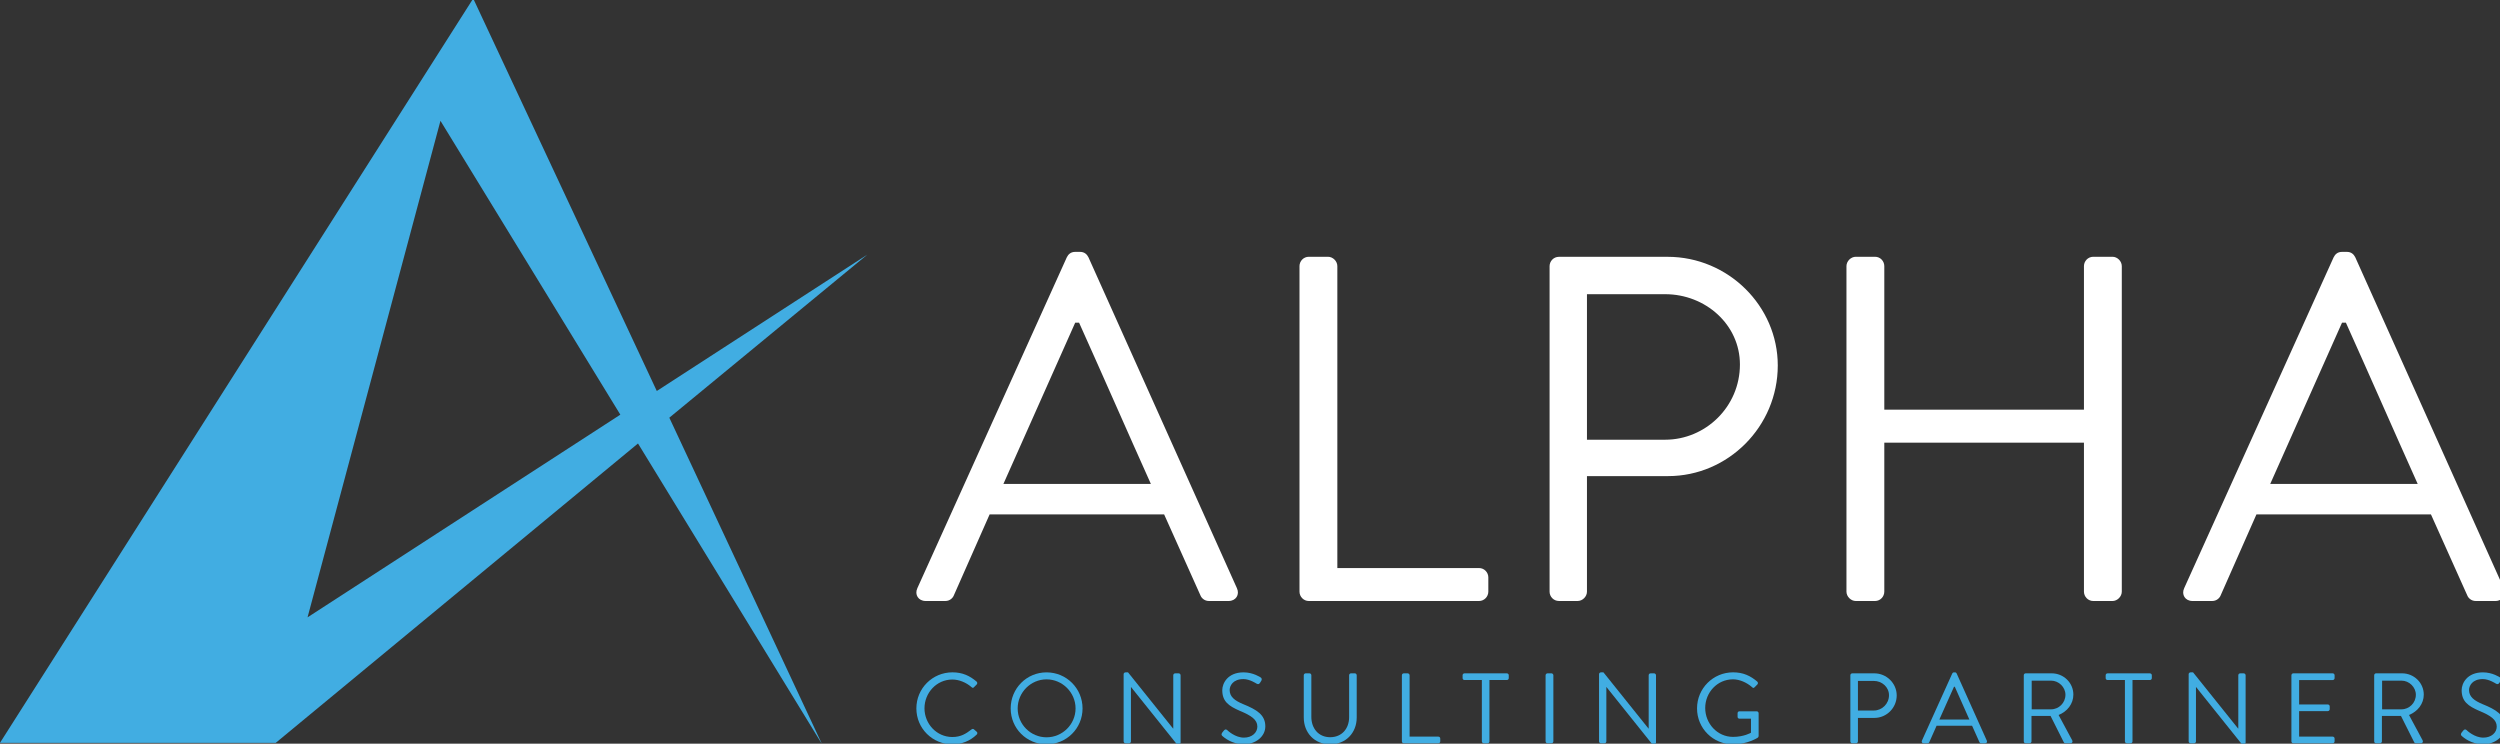
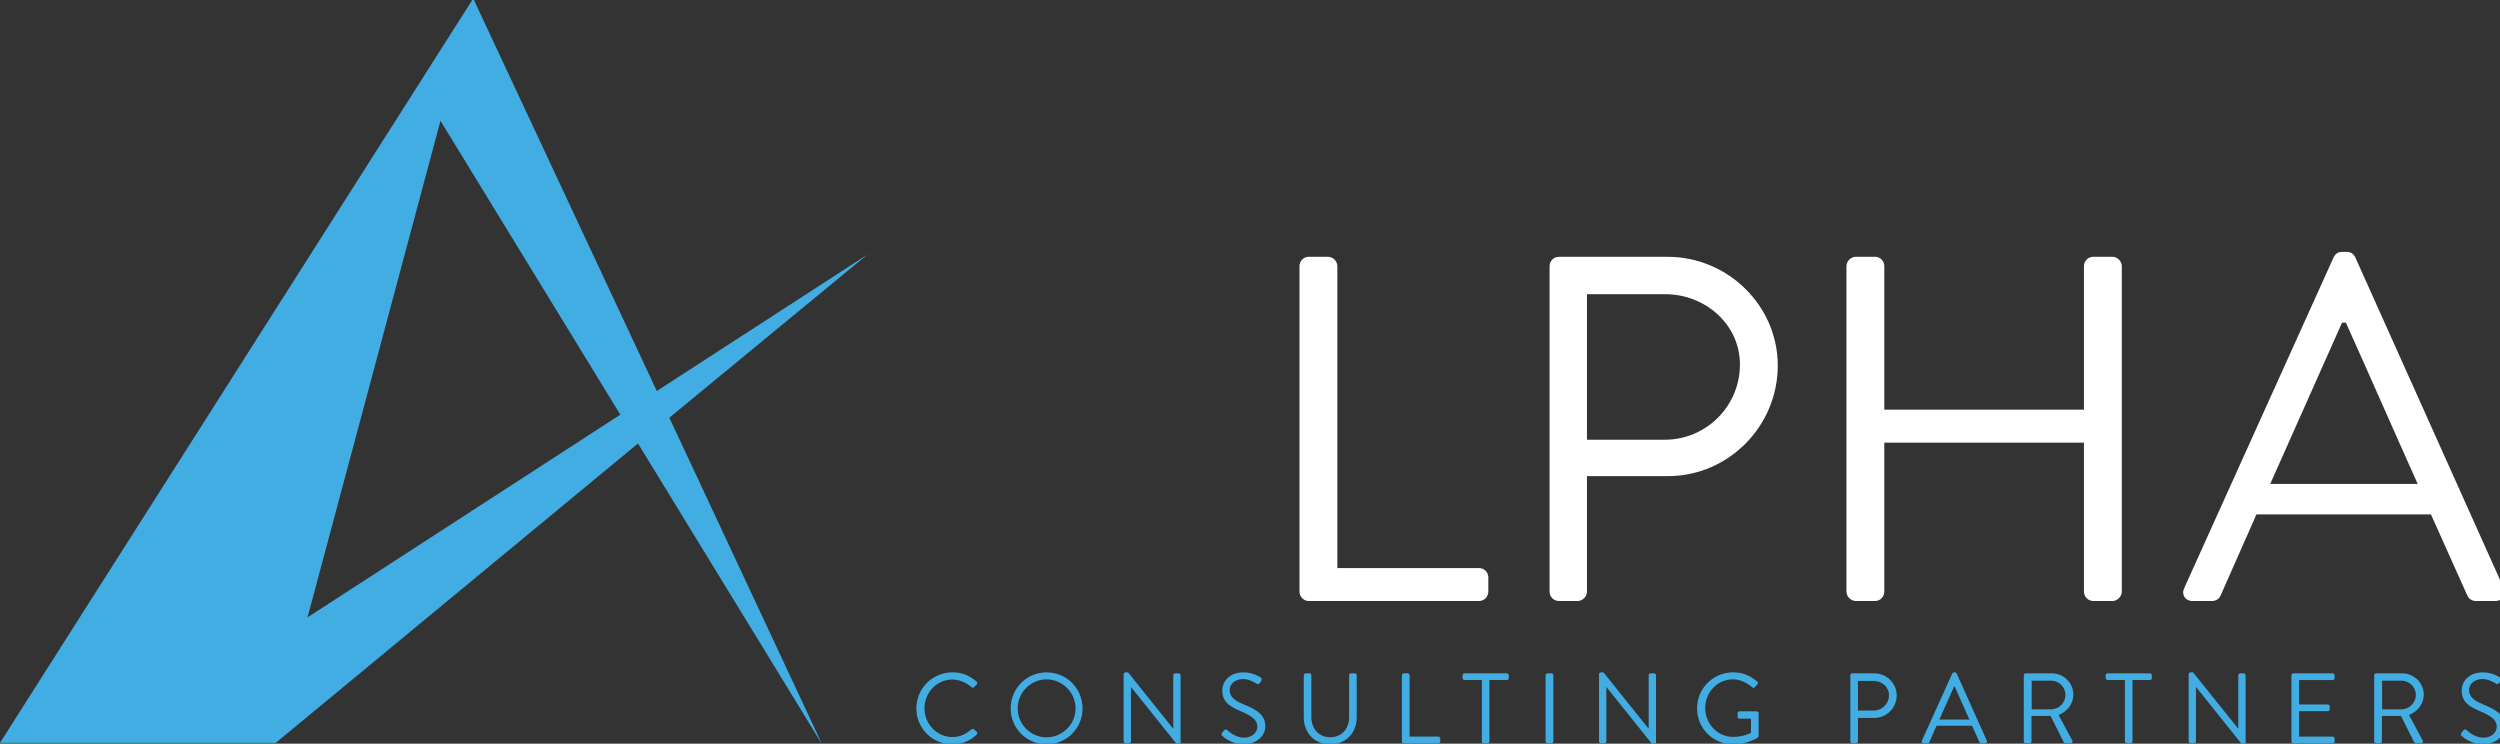
<svg xmlns="http://www.w3.org/2000/svg" width="100%" height="100%" viewBox="0 0 158 47" version="1.1" xml:space="preserve" style="fill-rule:evenodd;clip-rule:evenodd;stroke-linejoin:round;stroke-miterlimit:2;">
  <rect x="0" y="0" width="158" height="47" fill="#333333" stroke="none" />
  <g transform="matrix(4.167,0,0,4.167,29.85,46.95)">
    <path d="M0,-11.268L-7.164,0L-2.982,0L2.513,-4.541L5.292,0L5.295,0L2.988,-4.932L5.992,-7.406L2.798,-5.337L0.024,-11.268L0,-11.268ZM-0.483,-9.435L2.245,-4.978L-2.499,-1.904L-0.483,-9.435Z" style="fill:rgb(65,173,226);fill-rule:nonzero;" />
  </g>
  <g transform="matrix(4.167,0,0,4.167,72.736,23.315)">
-     <path d="M0,1.745C-0.365,0.932 -0.723,0.112 -1.089,-0.701L-1.148,-0.701L-2.237,1.745L0,1.745ZM-3.542,3.326L-1.275,-1.693C-1.253,-1.737 -1.216,-1.775 -1.148,-1.775L-1.074,-1.775C-1.007,-1.775 -0.969,-1.737 -0.947,-1.693L1.305,3.326C1.35,3.423 1.29,3.52 1.178,3.52L0.88,3.52C0.813,3.52 0.768,3.475 0.753,3.438L0.201,2.207L-2.446,2.207L-2.99,3.438C-3.005,3.475 -3.05,3.52 -3.117,3.52L-3.416,3.52C-3.527,3.52 -3.587,3.423 -3.542,3.326" style="fill:white;fill-rule:nonzero;" />
-   </g>
+     </g>
  <g transform="matrix(4.167,0,0,4.167,82.128,37.392)">
    <path d="M0,-4.937C0,-5.012 0.06,-5.079 0.142,-5.079L0.432,-5.079C0.507,-5.079 0.574,-5.012 0.574,-4.937L0.574,-0.358L2.722,-0.358C2.804,-0.358 2.864,-0.291 2.864,-0.216L2.864,0C2.864,0.074 2.804,0.142 2.722,0.142L0.142,0.142C0.06,0.142 0,0.074 0,0L0,-4.937Z" style="fill:white;fill-rule:nonzero;" />
  </g>
  <g transform="matrix(4.167,0,0,4.167,105.238,26.423)">
    <path d="M0,0.328C0.612,0.328 1.134,-0.172 1.134,-0.813C1.134,-1.417 0.612,-1.879 0,-1.879L-1.186,-1.879L-1.186,0.328L0,0.328ZM-1.753,-2.304C-1.753,-2.379 -1.693,-2.446 -1.611,-2.446L0.037,-2.446C0.955,-2.446 1.708,-1.7 1.708,-0.798C1.708,0.127 0.955,0.88 0.045,0.88L-1.186,0.88L-1.186,2.633C-1.186,2.707 -1.253,2.774 -1.327,2.774L-1.611,2.774C-1.693,2.774 -1.753,2.707 -1.753,2.633L-1.753,-2.304Z" style="fill:white;fill-rule:nonzero;" />
  </g>
  <g transform="matrix(4.167,0,0,4.167,116.696,37.392)">
    <path d="M0,-4.937C0,-5.012 0.067,-5.079 0.142,-5.079L0.433,-5.079C0.515,-5.079 0.574,-5.012 0.574,-4.937L0.574,-2.76L3.602,-2.76L3.602,-4.937C3.602,-5.012 3.662,-5.079 3.744,-5.079L4.035,-5.079C4.109,-5.079 4.176,-5.012 4.176,-4.937L4.176,0C4.176,0.074 4.109,0.142 4.035,0.142L3.744,0.142C3.662,0.142 3.602,0.074 3.602,0L3.602,-2.26L0.574,-2.26L0.574,0C0.574,0.074 0.515,0.142 0.433,0.142L0.142,0.142C0.067,0.142 0,0.074 0,0L0,-4.937Z" style="fill:white;fill-rule:nonzero;" />
  </g>
  <g transform="matrix(4.167,0,0,4.167,152.799,23.315)">
    <path d="M0,1.745C-0.365,0.932 -0.723,0.112 -1.089,-0.701L-1.148,-0.701L-2.237,1.745L0,1.745ZM-3.542,3.326L-1.275,-1.693C-1.253,-1.737 -1.216,-1.775 -1.148,-1.775L-1.074,-1.775C-1.007,-1.775 -0.969,-1.737 -0.947,-1.693L1.305,3.326C1.35,3.423 1.29,3.52 1.178,3.52L0.88,3.52C0.813,3.52 0.768,3.475 0.753,3.438L0.201,2.207L-2.446,2.207L-2.99,3.438C-3.005,3.475 -3.05,3.52 -3.117,3.52L-3.416,3.52C-3.527,3.52 -3.587,3.423 -3.542,3.326" style="fill:white;fill-rule:nonzero;" />
  </g>
  <g transform="matrix(4.167,0,0,4.167,60.194,47.042)">
    <path d="M0,-1.092C0.153,-1.092 0.264,-1.039 0.367,-0.951C0.379,-0.939 0.38,-0.921 0.368,-0.908L0.328,-0.868C0.315,-0.852 0.303,-0.854 0.288,-0.869C0.209,-0.937 0.102,-0.983 -0.001,-0.983C-0.241,-0.983 -0.424,-0.781 -0.424,-0.546C-0.424,-0.313 -0.241,-0.111 -0.001,-0.111C0.13,-0.111 0.208,-0.164 0.288,-0.225C0.303,-0.237 0.315,-0.235 0.324,-0.229L0.37,-0.189C0.382,-0.179 0.379,-0.158 0.368,-0.148C0.265,-0.048 0.135,0 0,0C-0.303,0 -0.547,-0.241 -0.547,-0.545C-0.547,-0.848 -0.303,-1.092 0,-1.092" style="fill:rgb(65,173,226);fill-rule:nonzero;" />
  </g>
  <g transform="matrix(4.167,0,0,4.167,66.142,42.935)">
    <path d="M0,0.879C0.241,0.879 0.44,0.682 0.44,0.441C0.44,0.2 0.241,-0 0,-0C-0.241,-0 -0.438,0.2 -0.438,0.441C-0.438,0.682 -0.241,0.879 0,0.879M0,-0.106C0.303,-0.106 0.546,0.138 0.546,0.441C0.546,0.744 0.303,0.985 0,0.985C-0.303,0.985 -0.544,0.744 -0.544,0.441C-0.544,0.138 -0.303,-0.106 0,-0.106" style="fill:rgb(65,173,226);fill-rule:nonzero;" />
  </g>
  <g transform="matrix(4.167,0,0,4.167,71.013,46.927)">
    <path d="M0,-1.037C0,-1.052 0.014,-1.064 0.029,-1.064L0.067,-1.064L0.75,-0.212L0.753,-0.212L0.753,-1.02C0.753,-1.036 0.765,-1.049 0.782,-1.049L0.835,-1.049C0.85,-1.049 0.864,-1.036 0.864,-1.02L0.864,-0C0.864,0.015 0.85,0.027 0.835,0.027L0.808,0.027L0.112,-0.842L0.111,-0.842L0.111,-0.017C0.111,-0.002 0.099,0.012 0.082,0.012L0.029,0.012C0.014,0.012 0,-0.002 0,-0.017L0,-1.037Z" style="fill:rgb(65,173,226);fill-rule:nonzero;" />
  </g>
  <g transform="matrix(4.167,0,0,4.167,77.235,43.218)">
    <path d="M0,0.743C0.008,0.734 0.015,0.723 0.023,0.714C0.038,0.695 0.055,0.682 0.076,0.7C0.086,0.71 0.197,0.816 0.332,0.816C0.455,0.816 0.535,0.739 0.535,0.649C0.535,0.544 0.444,0.482 0.27,0.41C0.103,0.337 0.003,0.269 0.003,0.096C0.003,-0.007 0.085,-0.174 0.326,-0.174C0.474,-0.174 0.585,-0.097 0.585,-0.097C0.594,-0.092 0.612,-0.074 0.594,-0.045C0.588,-0.036 0.582,-0.025 0.576,-0.016C0.562,0.005 0.547,0.011 0.523,-0.003C0.512,-0.009 0.417,-0.072 0.324,-0.072C0.164,-0.072 0.115,0.031 0.115,0.094C0.115,0.196 0.192,0.255 0.32,0.308C0.524,0.391 0.656,0.469 0.656,0.645C0.656,0.802 0.506,0.917 0.329,0.917C0.15,0.917 0.029,0.813 0.009,0.795C-0.003,0.784 -0.018,0.772 0,0.743" style="fill:rgb(65,173,226);fill-rule:nonzero;" />
  </g>
  <g transform="matrix(4.167,0,0,4.167,82.398,46.921)">
    <path d="M0,-1.019C0,-1.034 0.014,-1.048 0.029,-1.048L0.086,-1.048C0.103,-1.048 0.115,-1.034 0.115,-1.019L0.115,-0.387C0.115,-0.214 0.223,-0.079 0.4,-0.079C0.579,-0.079 0.688,-0.211 0.688,-0.384L0.688,-1.019C0.688,-1.034 0.7,-1.048 0.717,-1.048L0.775,-1.048C0.79,-1.048 0.803,-1.034 0.803,-1.019L0.803,-0.378C0.803,-0.147 0.64,0.029 0.4,0.029C0.162,0.029 0,-0.147 0,-0.378L0,-1.019Z" style="fill:rgb(65,173,226);fill-rule:nonzero;" />
  </g>
  <g transform="matrix(4.167,0,0,4.167,88.599,46.855)">
    <path d="M0,-1.003C0,-1.018 0.012,-1.032 0.029,-1.032L0.088,-1.032C0.103,-1.032 0.117,-1.018 0.117,-1.003L0.117,-0.072L0.553,-0.072C0.57,-0.072 0.582,-0.059 0.582,-0.043L0.582,-0C0.582,0.016 0.57,0.029 0.553,0.029L0.029,0.029C0.012,0.029 0,0.016 0,-0L0,-1.003Z" style="fill:rgb(65,173,226);fill-rule:nonzero;" />
  </g>
  <g transform="matrix(4.167,0,0,4.167,93.653,46.557)">
    <path d="M0,-0.859L-0.264,-0.859C-0.28,-0.859 -0.292,-0.872 -0.292,-0.888L-0.292,-0.932C-0.292,-0.947 -0.28,-0.96 -0.264,-0.96L0.379,-0.96C0.396,-0.96 0.408,-0.947 0.408,-0.932L0.408,-0.888C0.408,-0.872 0.396,-0.859 0.379,-0.859L0.115,-0.859L0.115,0.072C0.115,0.087 0.102,0.101 0.086,0.101L0.029,0.101C0.014,0.101 0,0.087 0,0.072L0,-0.859Z" style="fill:rgb(65,173,226);fill-rule:nonzero;" />
  </g>
  <g transform="matrix(4.167,0,0,4.167,97.681,46.855)">
    <path d="M0,-1.003C0,-1.018 0.014,-1.032 0.029,-1.032L0.089,-1.032C0.104,-1.032 0.118,-1.018 0.118,-1.003L0.118,-0C0.118,0.016 0.104,0.029 0.089,0.029L0.029,0.029C0.014,0.029 0,0.016 0,-0L0,-1.003Z" style="fill:rgb(65,173,226);fill-rule:nonzero;" />
  </g>
  <g transform="matrix(4.167,0,0,4.167,101.059,46.927)">
    <path d="M0,-1.037C0,-1.052 0.014,-1.064 0.029,-1.064L0.067,-1.064L0.75,-0.212L0.753,-0.212L0.753,-1.02C0.753,-1.036 0.765,-1.049 0.782,-1.049L0.835,-1.049C0.85,-1.049 0.864,-1.036 0.864,-1.02L0.864,-0C0.864,0.015 0.85,0.027 0.835,0.027L0.808,0.027L0.112,-0.842L0.111,-0.842L0.111,-0.017C0.111,-0.002 0.099,0.012 0.082,0.012L0.029,0.012C0.014,0.012 0,-0.002 0,-0.017L0,-1.037Z" style="fill:rgb(65,173,226);fill-rule:nonzero;" />
  </g>
  <g transform="matrix(4.167,0,0,4.167,109.532,47.042)">
    <path d="M0,-1.092C0.153,-1.092 0.264,-1.039 0.367,-0.951C0.379,-0.939 0.38,-0.921 0.368,-0.908C0.355,-0.895 0.338,-0.88 0.326,-0.866C0.312,-0.851 0.303,-0.852 0.287,-0.868C0.209,-0.936 0.1,-0.986 -0.001,-0.986C-0.241,-0.986 -0.423,-0.786 -0.423,-0.551C-0.423,-0.317 -0.241,-0.113 -0.001,-0.113C0.165,-0.113 0.271,-0.176 0.271,-0.176L0.271,-0.389L0.097,-0.389C0.08,-0.389 0.068,-0.401 0.068,-0.416L0.068,-0.472C0.068,-0.489 0.08,-0.501 0.097,-0.501L0.359,-0.501C0.374,-0.501 0.387,-0.487 0.387,-0.472L0.387,-0.125C0.387,-0.117 0.38,-0.105 0.374,-0.101C0.374,-0.101 0.22,0 0,0C-0.303,0 -0.547,-0.241 -0.547,-0.545C-0.547,-0.848 -0.303,-1.092 0,-1.092" style="fill:rgb(65,173,226);fill-rule:nonzero;" />
  </g>
  <g transform="matrix(4.167,0,0,4.167,118.426,44.626)">
    <path d="M0,0.067C0.124,0.067 0.23,-0.035 0.23,-0.165C0.23,-0.288 0.124,-0.382 0,-0.382L-0.241,-0.382L-0.241,0.067L0,0.067ZM-0.356,-0.468C-0.356,-0.483 -0.344,-0.497 -0.327,-0.497L0.008,-0.497C0.194,-0.497 0.347,-0.345 0.347,-0.162C0.347,0.026 0.194,0.179 0.009,0.179L-0.241,0.179L-0.241,0.535C-0.241,0.551 -0.255,0.564 -0.27,0.564L-0.327,0.564C-0.344,0.564 -0.356,0.551 -0.356,0.535L-0.356,-0.468Z" style="fill:rgb(65,173,226);fill-rule:nonzero;" />
  </g>
  <g transform="matrix(4.167,0,0,4.167,124.464,43.998)">
    <path d="M0,0.354C-0.074,0.189 -0.147,0.022 -0.221,-0.143L-0.233,-0.143L-0.455,0.354L0,0.354ZM-0.72,0.675L-0.259,-0.345C-0.255,-0.354 -0.247,-0.361 -0.233,-0.361L-0.218,-0.361C-0.205,-0.361 -0.197,-0.354 -0.193,-0.345L0.265,0.675C0.274,0.695 0.262,0.715 0.239,0.715L0.179,0.715C0.165,0.715 0.156,0.706 0.153,0.698L0.041,0.448L-0.497,0.448L-0.608,0.698C-0.611,0.706 -0.62,0.715 -0.634,0.715L-0.694,0.715C-0.717,0.715 -0.729,0.695 -0.72,0.675" style="fill:rgb(65,173,226);fill-rule:nonzero;" />
  </g>
  <g transform="matrix(4.167,0,0,4.167,129.628,44.7)">
    <path d="M0,0.031C0.117,0.031 0.218,-0.066 0.218,-0.19C0.218,-0.305 0.117,-0.404 0,-0.404L-0.294,-0.404L-0.294,0.031L0,0.031ZM-0.414,-0.486C-0.414,-0.501 -0.402,-0.515 -0.385,-0.515L0.008,-0.515C0.19,-0.515 0.338,-0.372 0.338,-0.192C0.338,-0.052 0.246,0.064 0.114,0.117L0.321,0.502C0.332,0.522 0.321,0.546 0.296,0.546L0.218,0.546C0.205,0.546 0.197,0.539 0.194,0.533L-0.008,0.131L-0.297,0.131L-0.297,0.518C-0.297,0.533 -0.311,0.546 -0.326,0.546L-0.385,0.546C-0.402,0.546 -0.414,0.533 -0.414,0.518L-0.414,-0.486Z" style="fill:rgb(65,173,226);fill-rule:nonzero;" />
  </g>
  <g transform="matrix(4.167,0,0,4.167,134.295,46.557)">
    <path d="M0,-0.859L-0.264,-0.859C-0.28,-0.859 -0.292,-0.872 -0.292,-0.888L-0.292,-0.932C-0.292,-0.947 -0.28,-0.96 -0.264,-0.96L0.379,-0.96C0.396,-0.96 0.408,-0.947 0.408,-0.932L0.408,-0.888C0.408,-0.872 0.396,-0.859 0.379,-0.859L0.115,-0.859L0.115,0.072C0.115,0.087 0.102,0.101 0.086,0.101L0.029,0.101C0.014,0.101 0,0.087 0,0.072L0,-0.859Z" style="fill:rgb(65,173,226);fill-rule:nonzero;" />
  </g>
  <g transform="matrix(4.167,0,0,4.167,138.323,46.927)">
    <path d="M0,-1.037C0,-1.052 0.014,-1.064 0.029,-1.064L0.067,-1.064L0.75,-0.212L0.753,-0.212L0.753,-1.02C0.753,-1.036 0.765,-1.049 0.782,-1.049L0.835,-1.049C0.85,-1.049 0.864,-1.036 0.864,-1.02L0.864,-0C0.864,0.015 0.85,0.027 0.835,0.027L0.808,0.027L0.112,-0.842L0.111,-0.842L0.111,-0.017C0.111,-0.002 0.099,0.012 0.082,0.012L0.029,0.012C0.014,0.012 0,-0.002 0,-0.017L0,-1.037Z" style="fill:rgb(65,173,226);fill-rule:nonzero;" />
  </g>
  <g transform="matrix(4.167,0,0,4.167,144.817,46.855)">
    <path d="M0,-1.003C0,-1.018 0.012,-1.032 0.029,-1.032L0.626,-1.032C0.643,-1.032 0.655,-1.018 0.655,-1.003L0.655,-0.959C0.655,-0.944 0.643,-0.93 0.626,-0.93L0.117,-0.93L0.117,-0.56L0.552,-0.56C0.567,-0.56 0.581,-0.547 0.581,-0.532L0.581,-0.488C0.581,-0.471 0.567,-0.459 0.552,-0.459L0.117,-0.459L0.117,-0.072L0.626,-0.072C0.643,-0.072 0.655,-0.059 0.655,-0.043L0.655,-0C0.655,0.016 0.643,0.029 0.626,0.029L0.029,0.029C0.012,0.029 0,0.016 0,-0L0,-1.003Z" style="fill:rgb(65,173,226);fill-rule:nonzero;" />
  </g>
  <g transform="matrix(4.167,0,0,4.167,151.774,44.7)">
    <path d="M0,0.031C0.117,0.031 0.218,-0.066 0.218,-0.19C0.218,-0.305 0.117,-0.404 0,-0.404L-0.294,-0.404L-0.294,0.031L0,0.031ZM-0.414,-0.486C-0.414,-0.501 -0.402,-0.515 -0.385,-0.515L0.008,-0.515C0.189,-0.515 0.338,-0.372 0.338,-0.192C0.338,-0.052 0.245,0.064 0.114,0.117L0.321,0.502C0.332,0.522 0.321,0.546 0.295,0.546L0.218,0.546C0.205,0.546 0.197,0.539 0.194,0.533L-0.008,0.131L-0.297,0.131L-0.297,0.518C-0.297,0.533 -0.311,0.546 -0.326,0.546L-0.385,0.546C-0.402,0.546 -0.414,0.533 -0.414,0.518L-0.414,-0.486Z" style="fill:rgb(65,173,226);fill-rule:nonzero;" />
  </g>
  <g transform="matrix(4.167,0,0,4.167,155.564,43.218)">
    <path d="M0,0.743C0.008,0.734 0.015,0.723 0.023,0.714C0.038,0.695 0.055,0.682 0.076,0.7C0.086,0.71 0.197,0.816 0.332,0.816C0.455,0.816 0.535,0.739 0.535,0.649C0.535,0.544 0.444,0.482 0.27,0.41C0.103,0.337 0.003,0.269 0.003,0.096C0.003,-0.007 0.085,-0.174 0.326,-0.174C0.474,-0.174 0.585,-0.097 0.585,-0.097C0.594,-0.092 0.612,-0.074 0.594,-0.045C0.588,-0.036 0.582,-0.025 0.576,-0.016C0.562,0.005 0.547,0.011 0.523,-0.003C0.512,-0.009 0.417,-0.072 0.324,-0.072C0.164,-0.072 0.115,0.031 0.115,0.094C0.115,0.196 0.193,0.255 0.32,0.308C0.524,0.391 0.656,0.469 0.656,0.645C0.656,0.802 0.506,0.917 0.329,0.917C0.15,0.917 0.029,0.813 0.009,0.795C-0.003,0.784 -0.018,0.772 0,0.743" style="fill:rgb(65,173,226);fill-rule:nonzero;" />
  </g>
</svg>